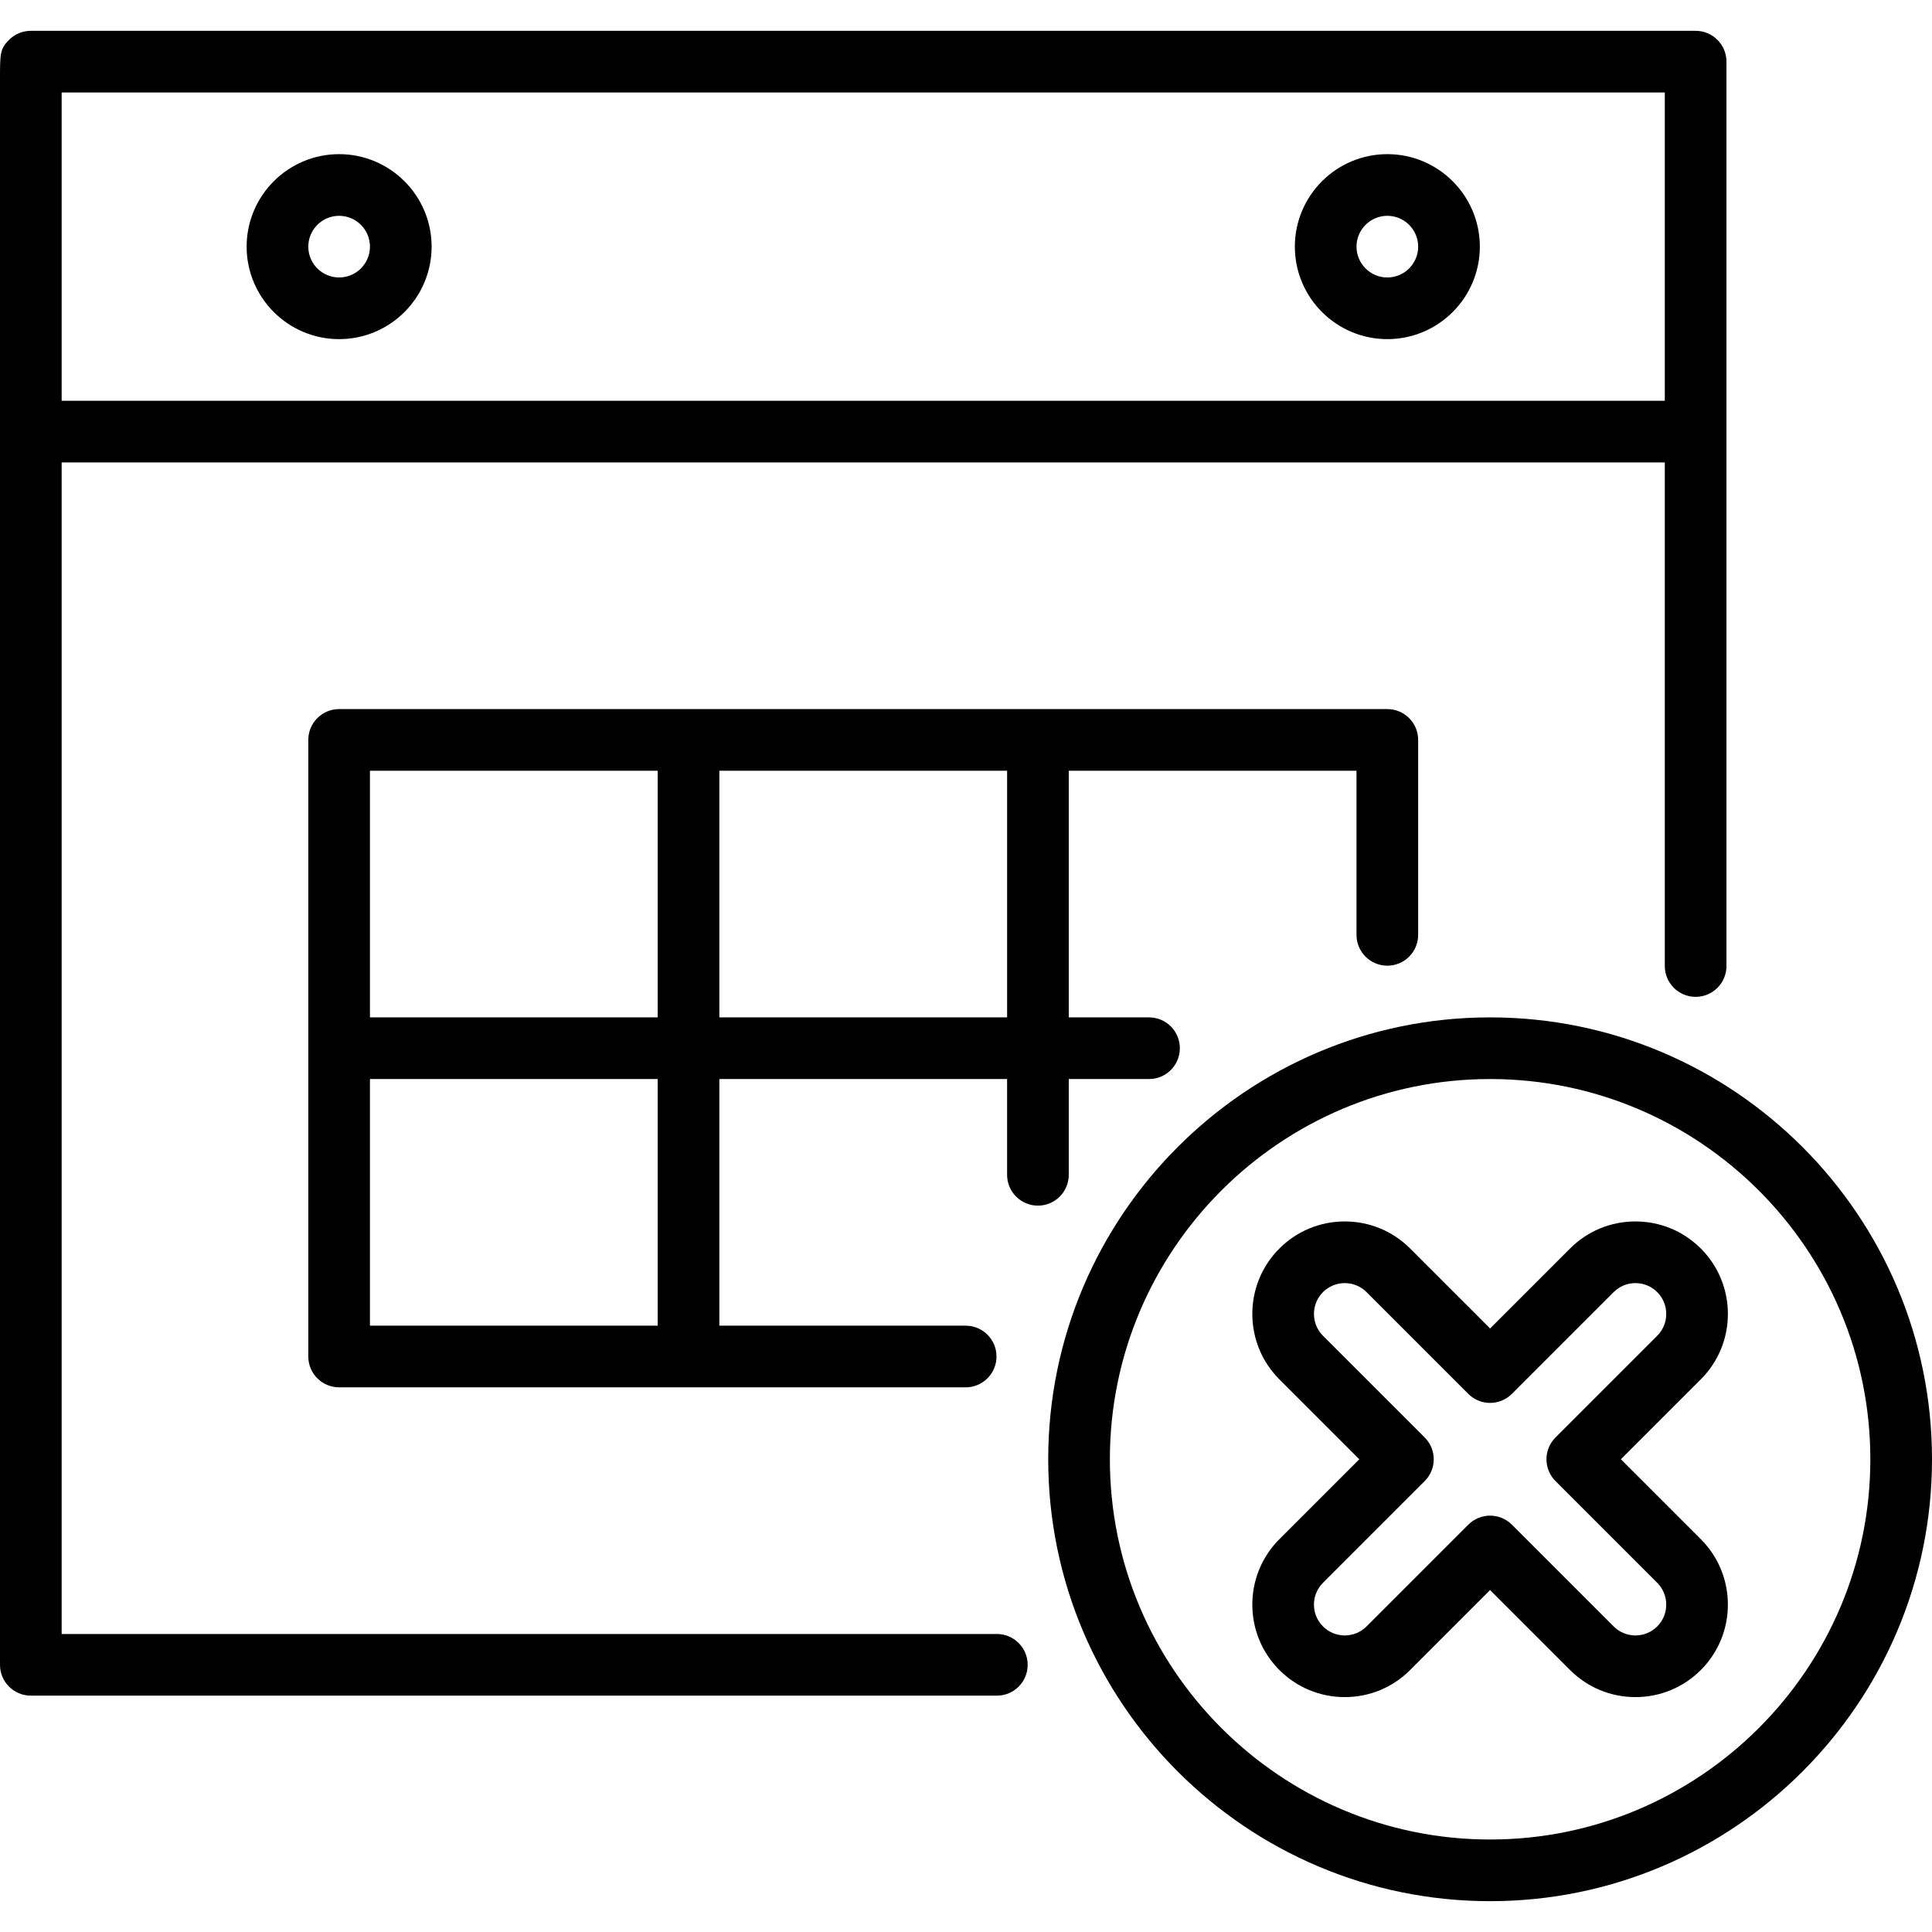
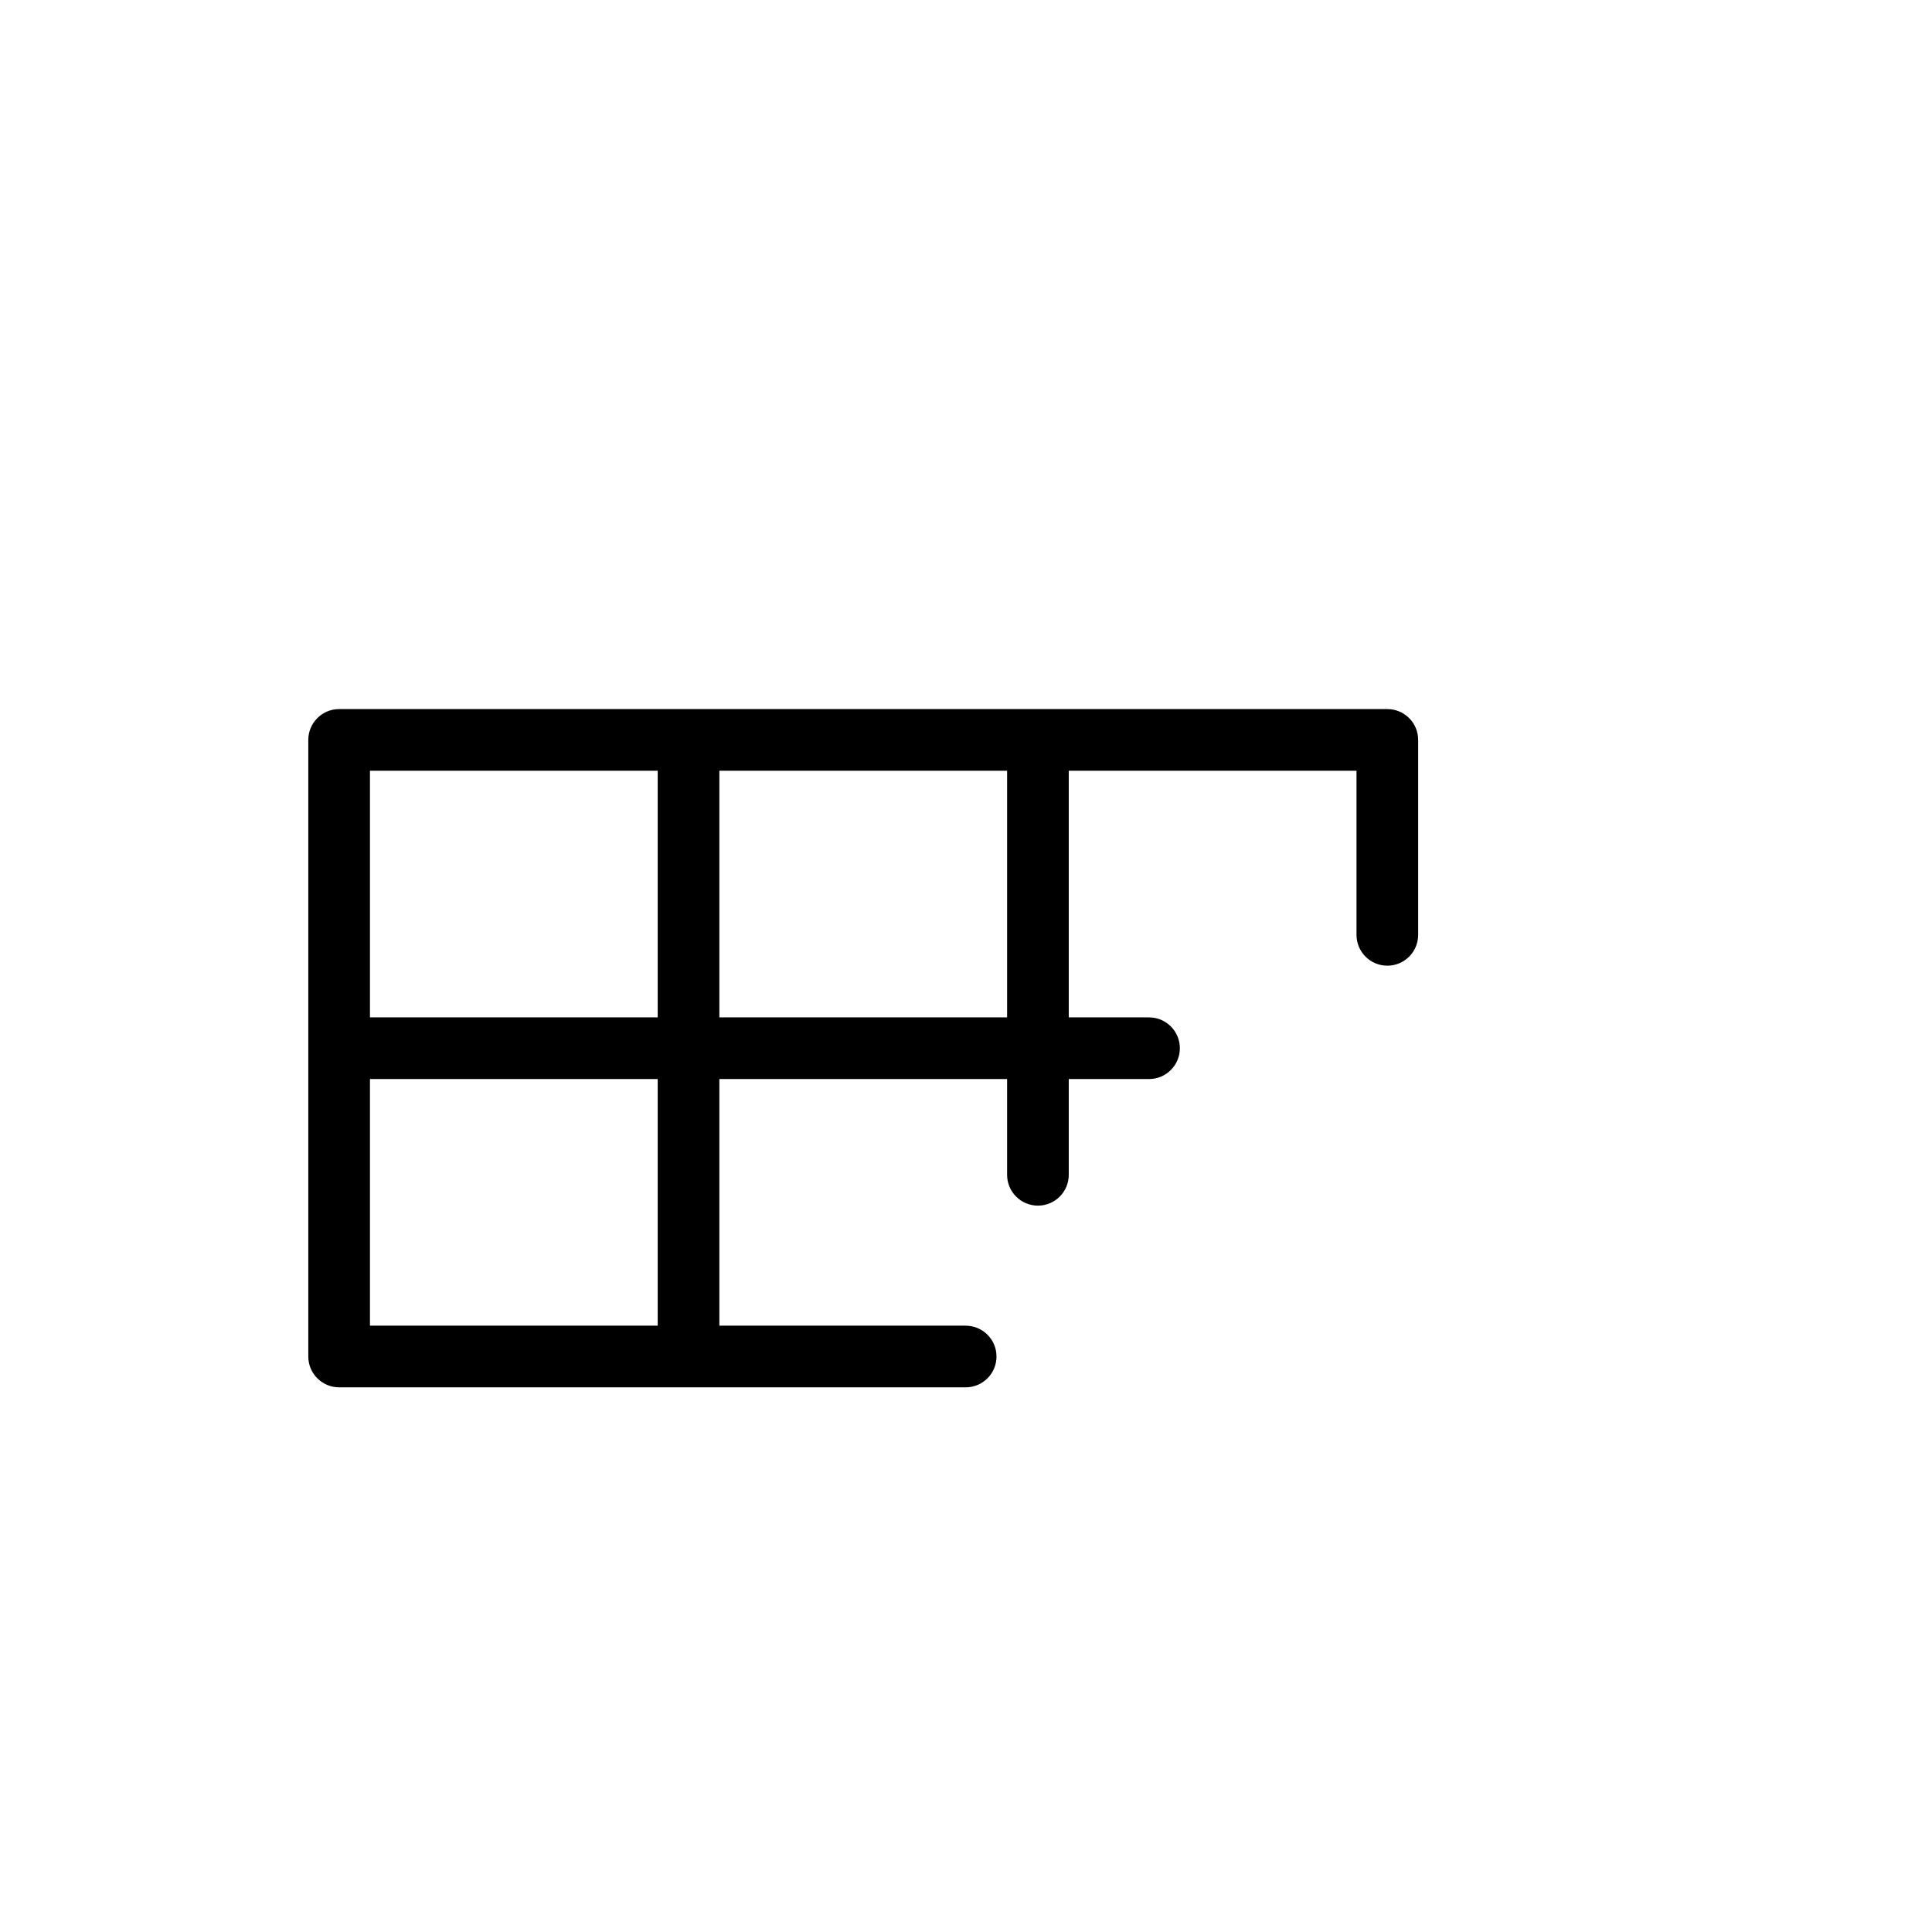
<svg xmlns="http://www.w3.org/2000/svg" fill="#000000" height="800px" width="800px" version="1.1" id="Layer_1" viewBox="0 0 512 512" xml:space="preserve">
  <g>
    <g>
-       <path d="M89.872,40.851c-13.515,0-24.511,10.995-24.511,24.511c0,13.516,10.995,24.511,24.511,24.511    c13.515,0,24.511-10.996,24.511-24.511C114.383,51.847,103.387,40.851,89.872,40.851z M89.872,73.532    c-4.506,0-8.17-3.666-8.17-8.17s3.665-8.17,8.17-8.17c4.506,0,8.17,3.665,8.17,8.17C98.043,69.867,94.378,73.532,89.872,73.532z" />
-     </g>
+       </g>
  </g>
  <g>
    <g>
-       <path d="M367.66,40.851c-13.516,0-24.511,10.995-24.511,24.511c0,13.516,10.995,24.511,24.511,24.511    c13.516,0,24.511-10.995,24.511-24.511C392.17,51.846,381.175,40.851,367.66,40.851z M367.66,73.532    c-4.506,0-8.17-3.666-8.17-8.17s3.665-8.17,8.17-8.17c4.506,0,8.17,3.665,8.17,8.17C375.83,69.867,372.165,73.532,367.66,73.532z" />
-     </g>
+       </g>
  </g>
  <g>
    <g>
      <path d="M367.66,187.915H89.872c-4.512,0-8.17,3.658-8.17,8.17v163.404c0,4.512,3.658,8.17,8.17,8.17h166.042    c4.512,0,8.17-3.658,8.17-8.17s-3.658-8.17-8.17-8.17h-65.276v-65.362h76.255v25.378c0,4.512,3.658,8.17,8.17,8.17    s8.17-3.658,8.17-8.17v-25.378h21.272c4.512,0,8.17-3.658,8.17-8.17s-3.658-8.17-8.17-8.17h-21.272v-65.362h76.255v43.49    c0,4.512,3.658,8.17,8.17,8.17c4.512,0,8.17-3.658,8.17-8.17v-51.66C375.83,191.573,372.172,187.915,367.66,187.915z     M174.298,351.319H98.043v-65.362h76.255V351.319z M174.298,269.617H98.043v-65.362h76.255V269.617z M266.894,269.617h-76.255    v-65.362h76.255V269.617z" />
    </g>
  </g>
  <g>
    <g>
-       <path d="M449.362,8.17H8.17c-2.167,0-4.245,0.861-5.777,2.393C0,12.956,0,14.201,0,21.112v13.484v79.774    c0,0.025,0,326.822,0,326.822c0,4.512,3.658,8.17,8.17,8.17h256.005c4.512,0,8.17-3.658,8.17-8.17c0-4.512-3.658-8.17-8.17-8.17    H16.34c0-38.035,0-200.036,0-310.468h424.851v133.453c0,4.512,3.658,8.17,8.17,8.17s8.17-3.658,8.17-8.17V16.34    C457.532,11.828,453.874,8.17,449.362,8.17z M441.191,106.213H16.34c0-37.941,0-67.957,0-81.702h424.851V106.213z" />
-     </g>
+       </g>
  </g>
  <g>
    <g>
-       <path d="M394.894,269.617c-64.573,0-117.106,52.533-117.106,117.106S330.321,503.83,394.894,503.83S512,451.296,512,386.723    S459.466,269.617,394.894,269.617z M394.894,487.489c-55.563,0-100.766-45.203-100.766-100.766    c0-55.563,45.203-100.766,100.766-100.766c55.563,0,100.766,45.203,100.766,100.766    C495.66,442.286,450.455,487.489,394.894,487.489z" />
-     </g>
+       </g>
  </g>
  <g>
    <g>
-       <path d="M450.74,407.906l-21.184-21.183l21.183-21.183c9.558-9.558,9.558-25.107,0.001-34.664    c-4.63-4.63-10.785-7.179-17.332-7.179s-12.702,2.549-17.332,7.179l-21.183,21.183l-21.183-21.183    c-4.63-4.63-10.785-7.179-17.332-7.179c-6.547,0-12.703,2.549-17.332,7.179c-9.557,9.557-9.557,25.107,0,34.664l21.183,21.183    l-21.183,21.183c-9.557,9.557-9.557,25.107,0,34.663c4.63,4.63,10.785,7.179,17.332,7.179c6.547,0,12.702-2.549,17.332-7.179    l21.183-21.183l21.183,21.183c4.63,4.63,10.785,7.179,17.332,7.179s12.703-2.549,17.332-7.179    C460.297,433.013,460.297,417.463,450.74,407.906z M439.185,431.016c-1.544,1.544-3.595,2.393-5.778,2.393    c-2.182,0-4.234-0.85-5.777-2.393l-26.961-26.961c-1.595-1.595-3.686-2.393-5.777-2.393s-4.182,0.797-5.777,2.393l-26.961,26.961    c-1.544,1.544-3.595,2.393-5.777,2.393c-2.182,0-4.234-0.85-5.778-2.393c-3.185-3.185-3.185-8.37,0-11.555l26.961-26.961    c3.191-3.191,3.191-8.364,0-11.554L350.6,353.986c-3.185-3.185-3.185-8.37,0-11.555c1.544-1.544,3.595-2.393,5.778-2.393    c2.182,0,4.234,0.85,5.777,2.393l26.961,26.961c3.191,3.191,8.364,3.191,11.554,0l26.961-26.961    c1.544-1.544,3.595-2.393,5.777-2.393s4.234,0.85,5.778,2.393c3.186,3.185,3.186,8.37,0,11.555l-26.961,26.961    c-3.191,3.191-3.191,8.364,0,11.554l26.961,26.961C442.37,422.646,442.37,427.83,439.185,431.016z" />
-     </g>
+       </g>
  </g>
</svg>